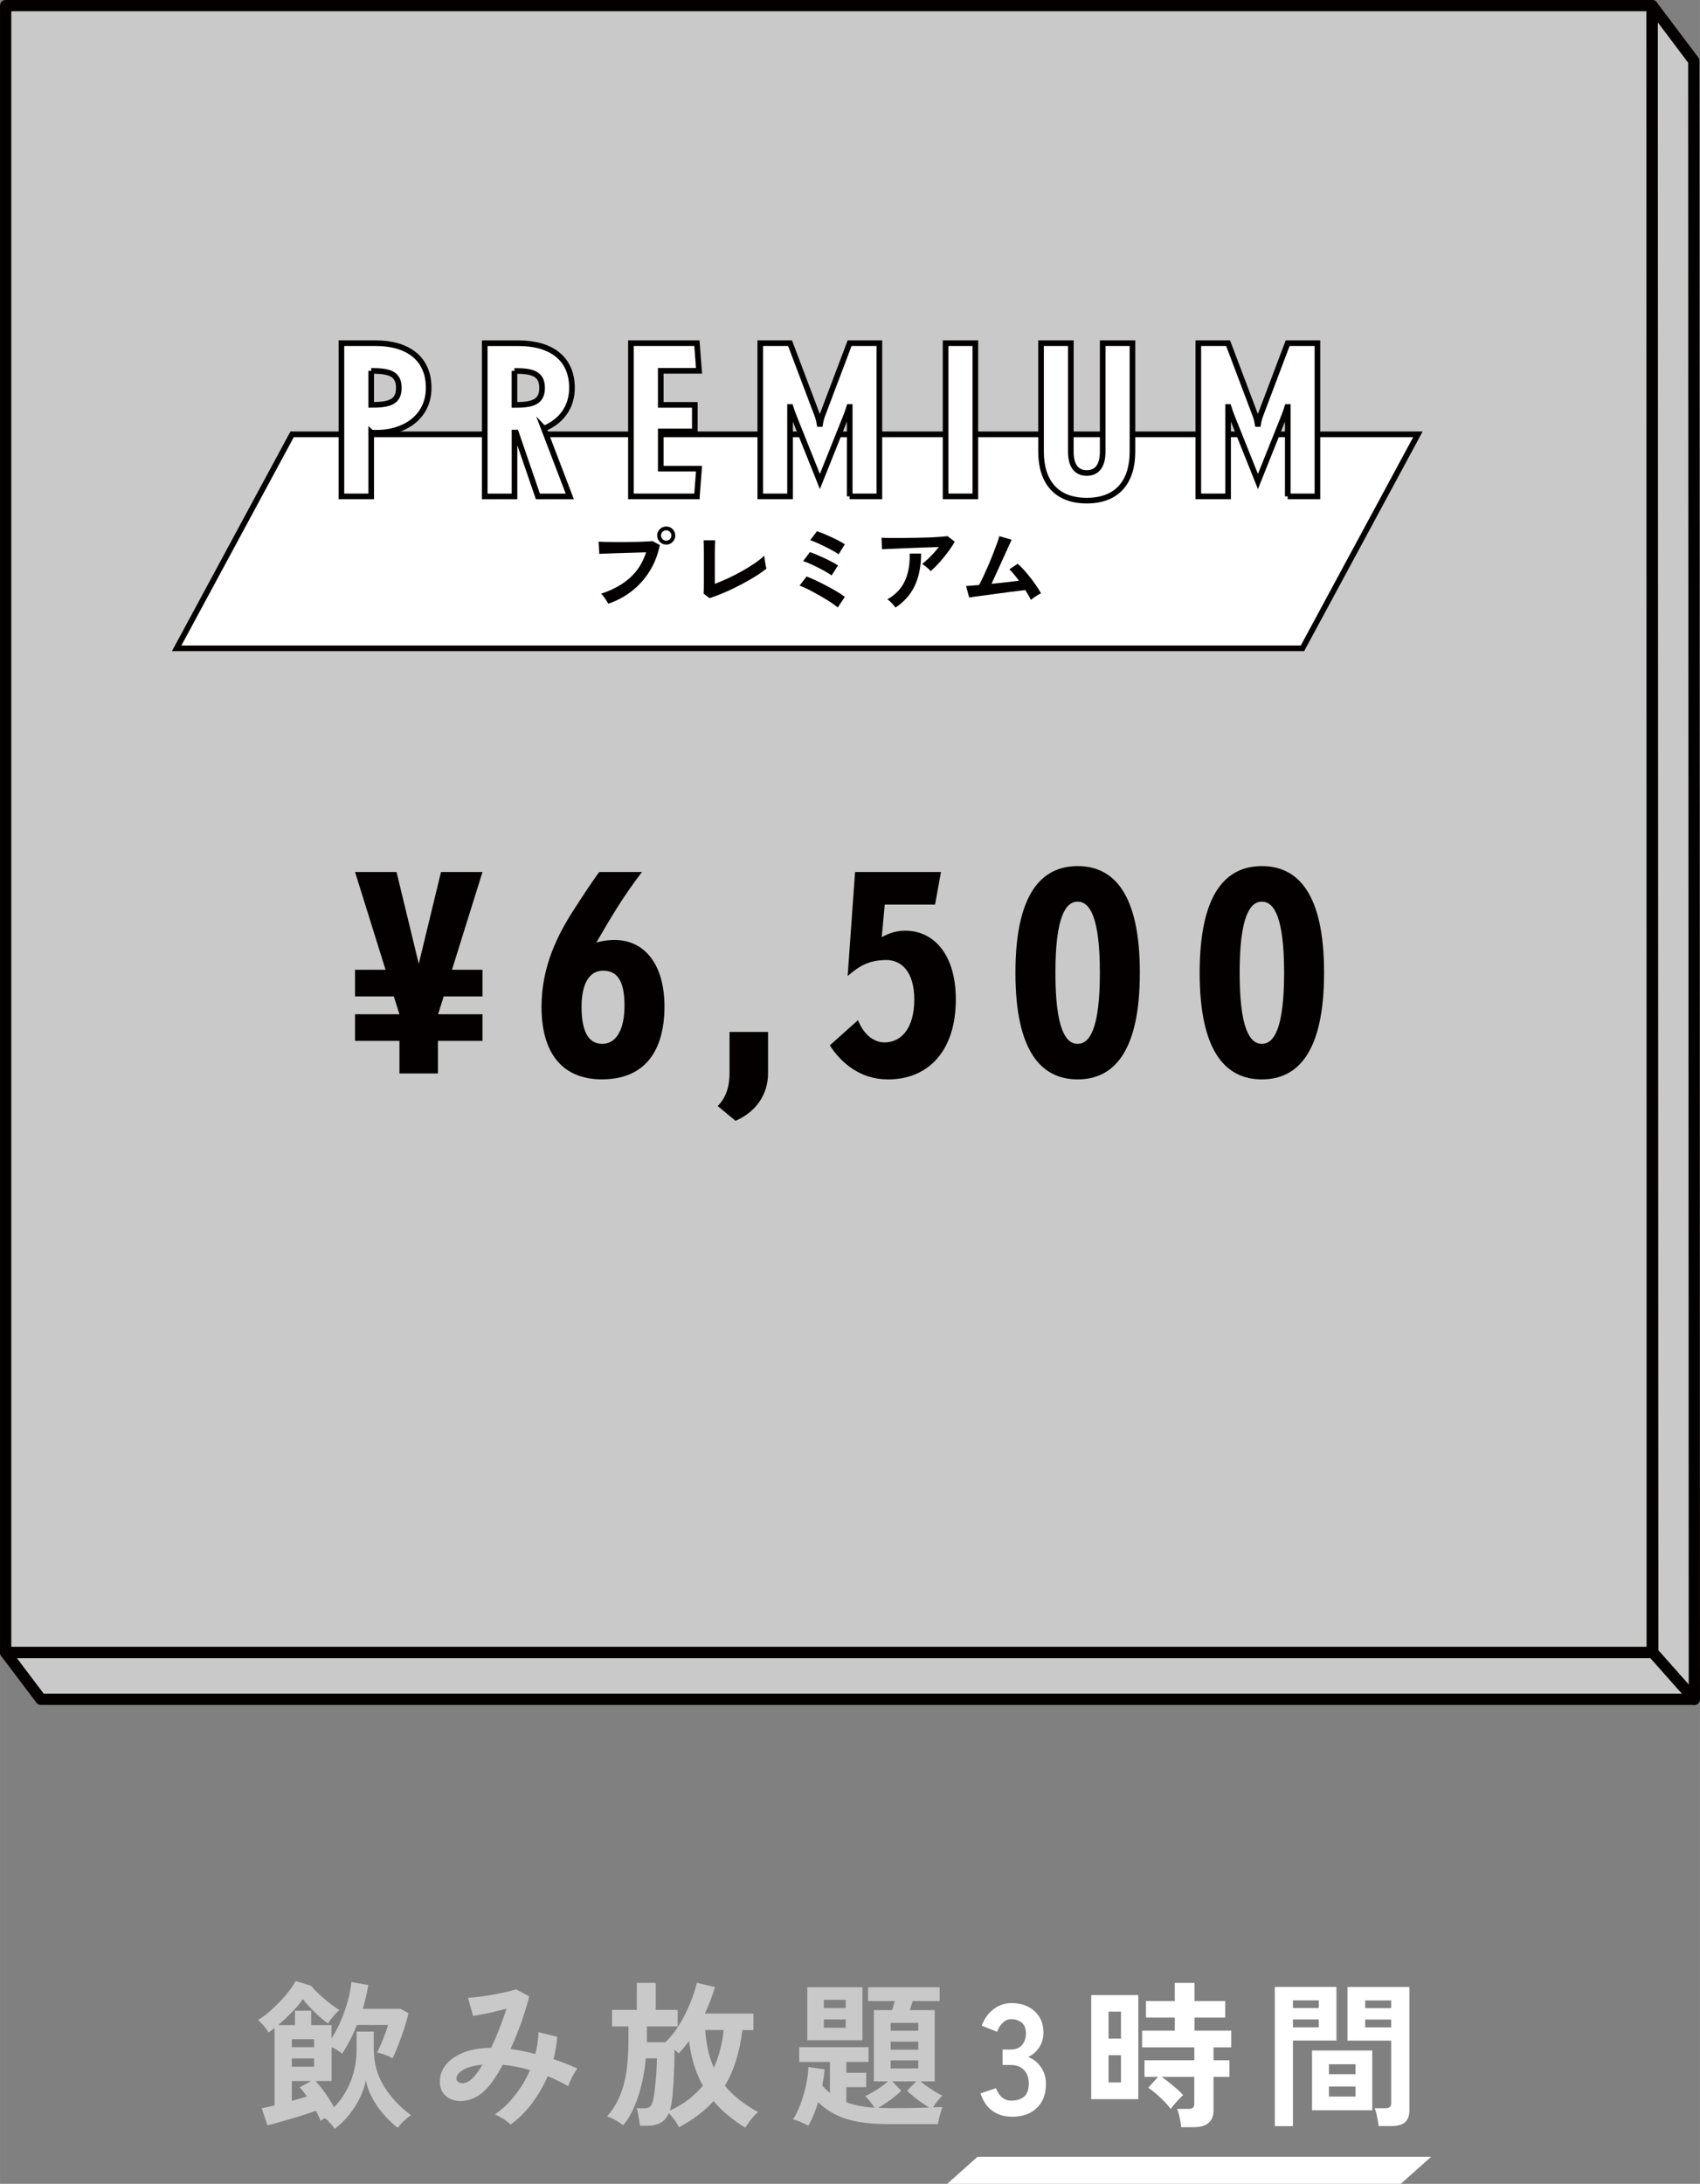
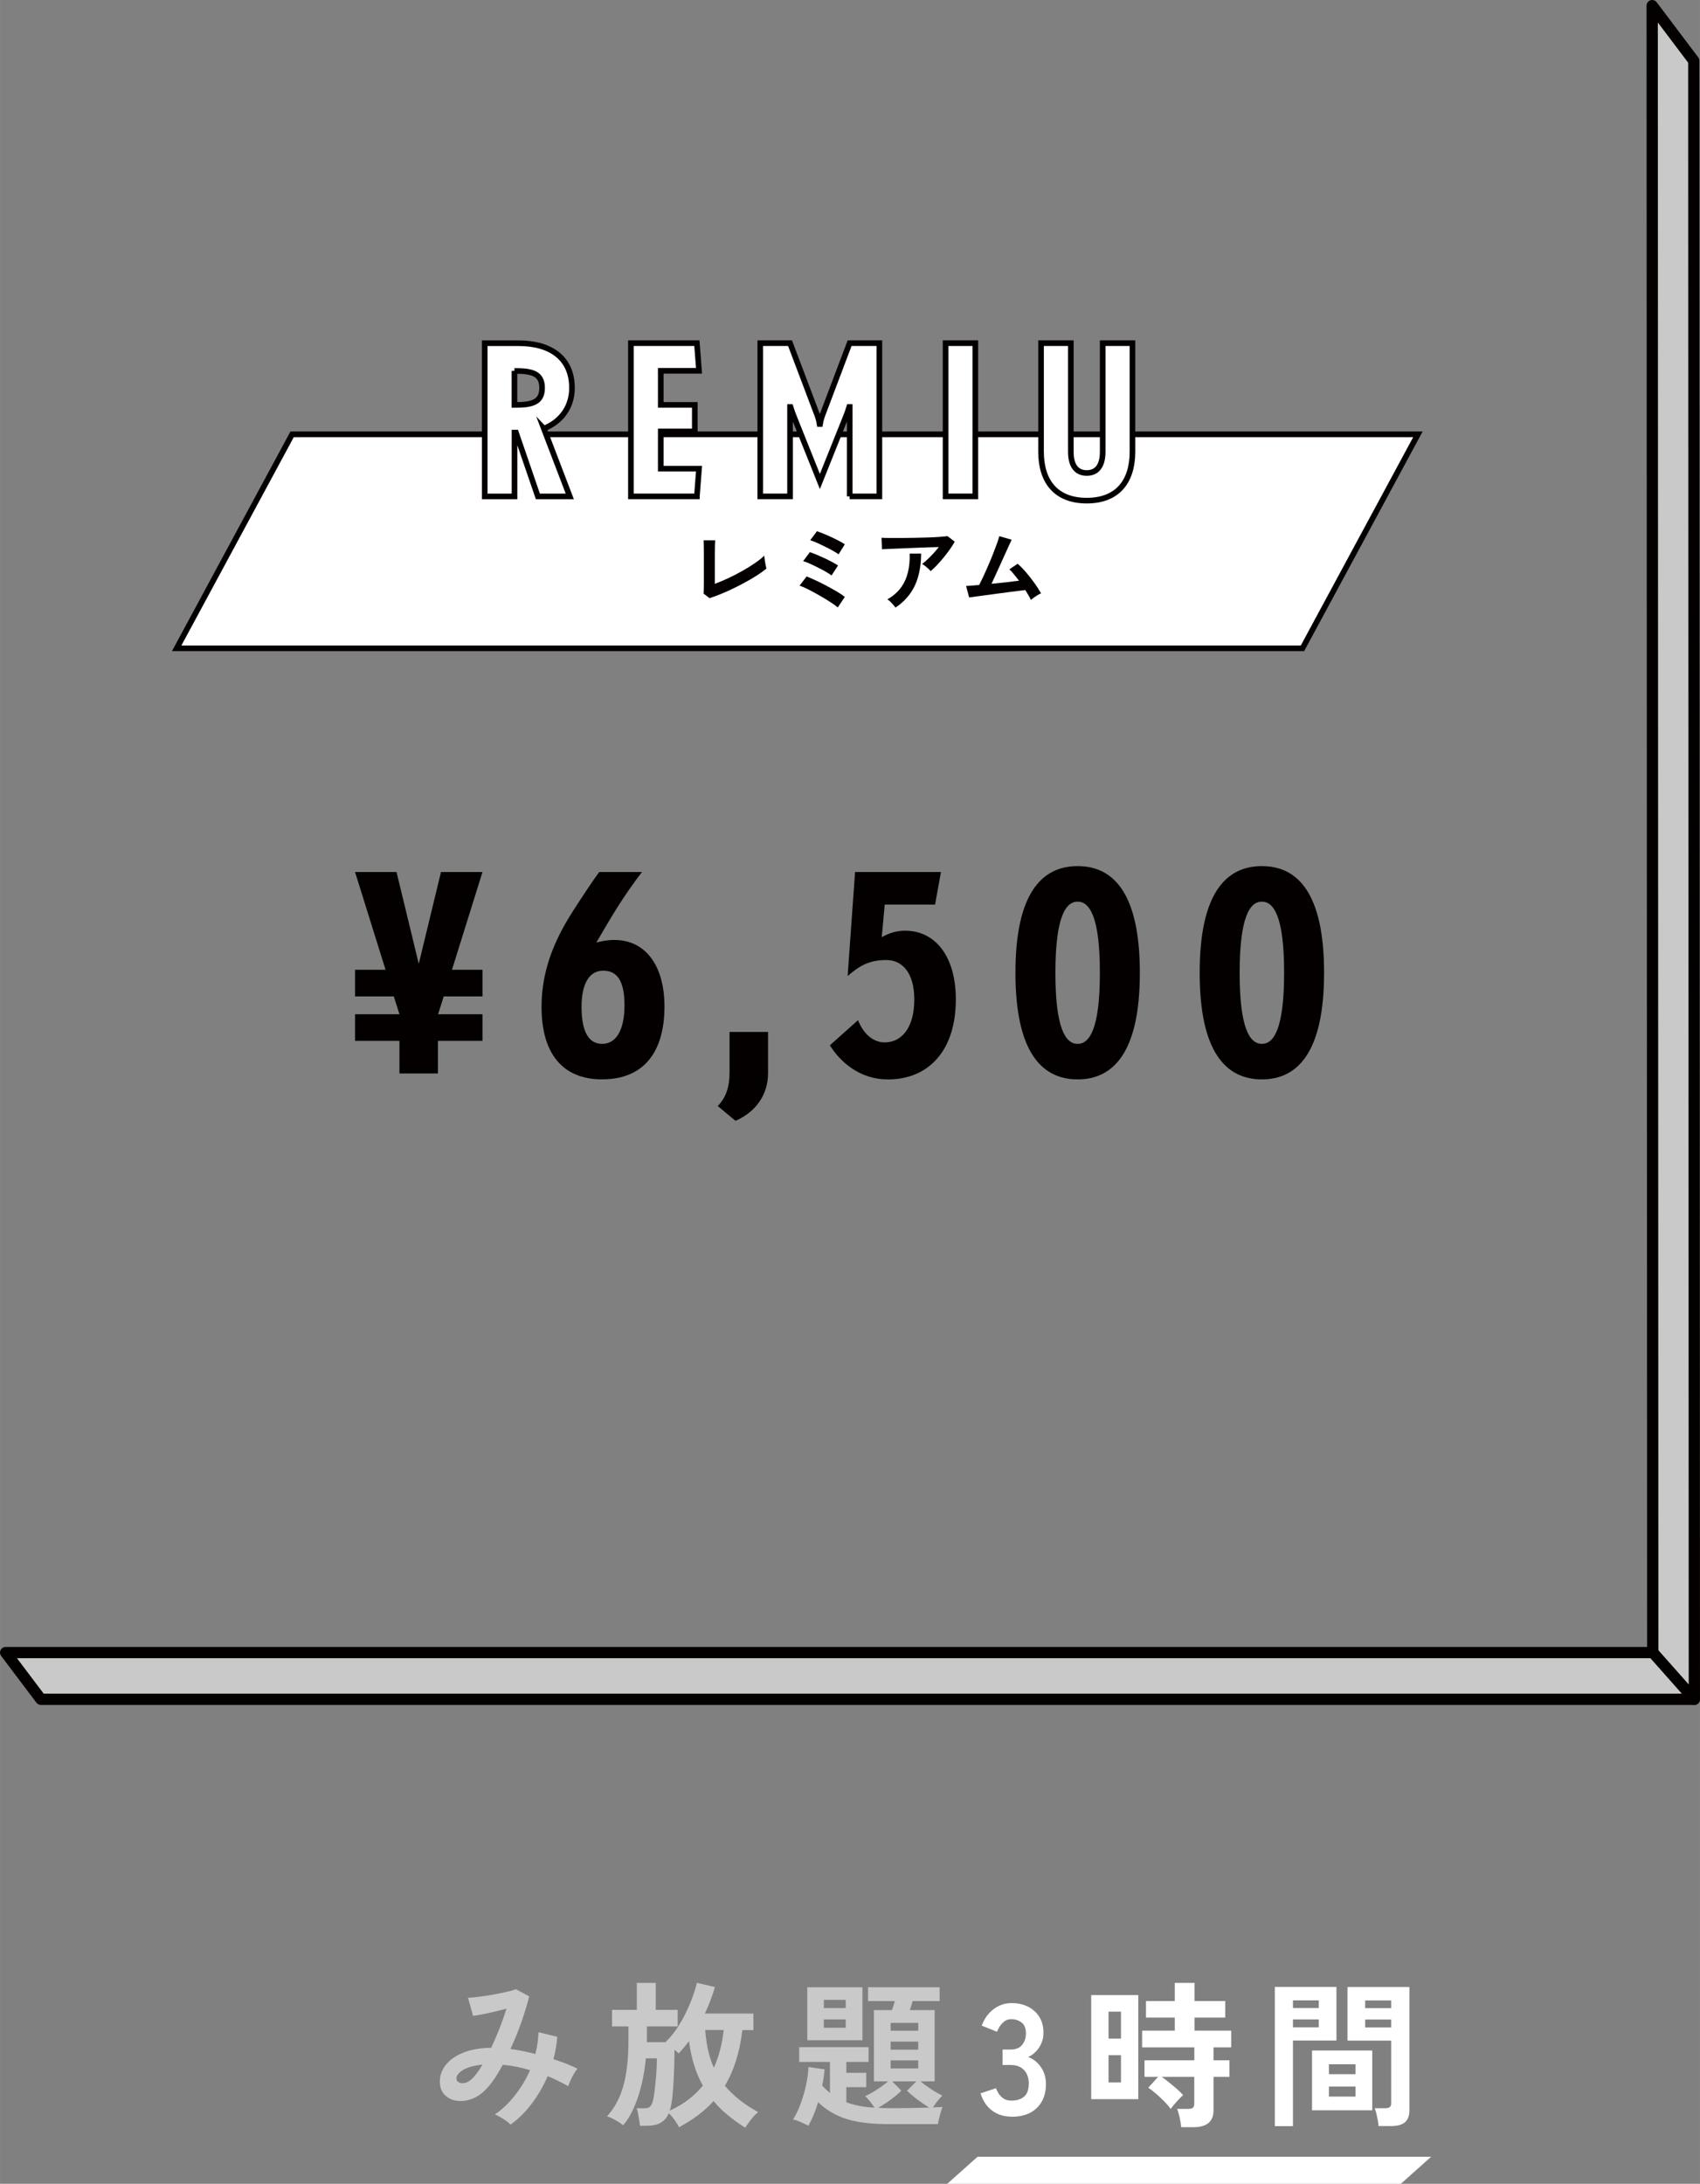
<svg xmlns="http://www.w3.org/2000/svg" id="a" width="106.54mm" height="136.83mm" viewBox="0 0 302 387.87">
  <rect x="0" y="0" width="302" height="387.87" fill="#808080" stroke="none" />
  <defs>
    <style>.b,.c{fill:#fff;}.c{stroke-miterlimit:10;}.c,.d{stroke:#040000;}.e{fill:#040000;}.d{stroke-linecap:round;stroke-linejoin:round;stroke-width:2px;}.d,.f{fill:#c8c9c8;}</style>
  </defs>
-   <rect class="d" x="1" y="1" width="292.51" height="292.51" />
  <polygon class="d" points="300.9 10.8 293.51 1 293.61 293.51 1 293.51 7.26 301.81 301 301.81 300.9 10.8" />
  <line class="d" x1="293.51" y1="293.36" x2="301" y2="301.81" />
-   <path class="f" d="m59.48,378.12c-.19-.28-.44-.6-.77-.97-.33-.36-.66-.69-.99-.97-.15.09-.29.19-.43.28-.14.09-.26.18-.35.25-.08-.26-.19-.55-.34-.85s-.32-.63-.5-.97c-.56.21-1.23.43-2,.69-.77.25-1.57.5-2.39.74s-1.6.47-2.34.67c-.74.21-1.36.36-1.86.48l-1.01-3.02c.32-.06.67-.13,1.05-.22.38-.09.79-.19,1.22-.28v-13.75c-.19.13-.37.27-.54.41-.18.14-.35.27-.52.38-.19-.35-.48-.76-.88-1.22-.4-.46-.74-.79-1.02-.99.54-.3,1.14-.72,1.79-1.27.65-.55,1.31-1.16,1.96-1.83.65-.67,1.24-1.34,1.76-2.02.52-.67.92-1.28,1.2-1.82l2.8.87c.19.28.48.62.88,1.01s.85.8,1.34,1.23c.49.43.99.83,1.48,1.19.49.36.92.65,1.27.85-.21.17-.44.4-.71.7-.27.3-.52.6-.76.91s-.42.57-.55.8c-.32-.22-.69-.52-1.12-.88-.43-.36-.86-.76-1.3-1.19-.44-.43-.84-.84-1.2-1.25-.36-.4-.65-.74-.85-1.02-.47.71-1.11,1.48-1.92,2.31-.81.83-1.63,1.6-2.45,2.31h2.97v-2.55h2.88v2.55h3.61v2.35c.62-.93,1.17-1.98,1.67-3.14.49-1.16.91-2.33,1.23-3.53.33-1.19.54-2.31.63-3.33l3,.53c-.21,1.34-.53,2.75-.98,4.23h6.75l1.37.78c-.15.71-.38,1.55-.7,2.53s-.66,1.96-1.04,2.95c-.37.99-.74,1.84-1.09,2.55-.3-.21-.73-.42-1.3-.63-.57-.21-1.05-.35-1.44-.41.24-.47.49-1,.74-1.61.25-.61.49-1.2.71-1.79.22-.59.39-1.09.5-1.5h-5.54c-.78,1.96-1.66,3.66-2.63,5.1-.22-.21-.51-.42-.85-.63-.35-.21-.69-.4-1.02-.55v6.02h-2.83c.65.75,1.26,1.52,1.82,2.32.56.8,1.04,1.59,1.43,2.35,1.27-1.27,2.26-2.8,2.97-4.59s1.06-3.71,1.06-5.77v-3.08h3.05v3.08c0,2.48.61,4.7,1.83,6.66s2.82,3.67,4.8,5.12c-.26.15-.55.36-.87.64-.32.28-.61.56-.88.85-.27.29-.48.54-.63.74-.91-.71-1.78-1.54-2.59-2.49-.81-.95-1.49-1.96-2.04-3.01-.55-1.05-.89-2.06-1.02-3.01-.15.93-.48,1.94-.98,3.01-.5,1.07-1.14,2.1-1.92,3.09-.77.99-1.65,1.85-2.62,2.58Zm-7.64-14.53h3.95v-1.4h-3.95v1.4Zm0,3.47h3.95v-1.46h-3.95v1.46Zm0,6.08c.49-.15.95-.28,1.4-.41.45-.12.88-.25,1.29-.38-.45-.63-.88-1.18-1.29-1.62l2.04-1.12h-3.44v3.53Z" />
  <path class="f" d="m90.71,377.36c-.3-.32-.73-.66-1.3-1.02-.57-.36-1.07-.63-1.5-.8,1.33-.91,2.53-2.06,3.6-3.43s1.96-2.85,2.65-4.44c-.8-.24-1.61-.44-2.44-.6-.82-.16-1.62-.28-2.41-.35-.49.92-.98,1.75-1.5,2.51-.51.76-1.03,1.4-1.55,1.92-.78.8-1.64,1.36-2.56,1.68-.92.32-1.81.41-2.66.27-.85-.14-1.54-.5-2.09-1.08-.54-.58-.81-1.35-.81-2.32,0-1.08.35-2.07,1.06-2.97.71-.9,1.74-1.61,3.09-2.16s3.01-.83,4.97-.87c.5-1.06.99-2.19,1.46-3.39.47-1.19.89-2.38,1.26-3.56-.69.19-1.41.37-2.17.55-.76.18-1.46.33-2.13.46-.66.13-1.21.22-1.64.28l-.9-3.22c.49-.02,1.11-.07,1.88-.17.76-.09,1.57-.21,2.42-.36.85-.15,1.65-.31,2.41-.48.76-.17,1.36-.34,1.81-.5l2.35,1.26c-.32,1.31-.77,2.79-1.34,4.45-.58,1.66-1.24,3.29-1.99,4.9.71.09,1.43.21,2.17.36.74.15,1.49.33,2.25.53.17-.65.3-1.3.39-1.95.09-.64.15-1.28.17-1.92l3.33.81c-.09,1.31-.32,2.63-.67,3.98.75.24,1.48.5,2.2.78.72.28,1.4.58,2.06.9-.19.22-.39.52-.62.9-.22.37-.42.76-.6,1.16-.18.4-.32.75-.43,1.05-.58-.32-1.17-.63-1.78-.94-.61-.31-1.23-.58-1.86-.83-.73,1.7-1.65,3.3-2.77,4.8-1.12,1.5-2.39,2.77-3.81,3.79Zm-9.63-8.06c.04.24.2.43.48.57.28.14.63.16,1.05.07.42-.09.87-.37,1.36-.84.26-.26.54-.6.84-1.01.3-.41.6-.88.9-1.4-1.59.17-2.77.51-3.56,1.02-.78.51-1.14,1.04-1.06,1.58Z" />
  <path class="f" d="m132.39,377.9c-1.12-.71-2.15-1.45-3.08-2.21s-1.78-1.6-2.55-2.52c-.82.92-1.75,1.75-2.77,2.52-1.03.77-2.15,1.47-3.36,2.13-.19-.39-.46-.83-.81-1.32-.36-.49-.69-.88-1.01-1.18-.35.8-.84,1.38-1.47,1.72-.62.34-1.46.52-2.51.52h-1.15c-.02-.24-.06-.57-.13-.98s-.14-.82-.21-1.22-.16-.7-.25-.91h1.34c.5,0,.87-.11,1.09-.34.22-.22.4-.64.53-1.26.09-.41.18-.94.25-1.58.07-.64.14-1.32.21-2.03.07-.71.11-1.39.14-2.04.03-.65.04-1.19.04-1.62h-1.96c-.13,1.48-.37,2.95-.71,4.44s-.79,2.87-1.34,4.16-1.21,2.38-1.97,3.28c-.41-.32-.89-.63-1.44-.94s-1.03-.52-1.44-.63c1.34-1.47,2.31-3.29,2.91-5.43.6-2.15.9-4.83.9-8.06v-2.49h-2.91v-2.94h4.4v-4.79h3.36v4.79h3.89v2.94h-5.46v2.8h3.28c.65-.6,1.28-1.33,1.89-2.21.61-.88,1.16-1.82,1.65-2.81.49-1,.92-1.98,1.27-2.94.35-.96.62-1.82.78-2.59l3.22.76c-.24.8-.51,1.6-.81,2.39-.3.79-.62,1.56-.98,2.31h8.62v2.94h-1.96c-.47,3.94-1.5,7.23-3.11,9.88,1.49,1.79,3.46,3.35,5.91,4.68-.28.22-.57.51-.87.85-.3.35-.57.7-.83,1.05-.25.35-.45.65-.6.9Zm-13.44-3.02c1.27-.58,2.39-1.24,3.36-1.99s1.82-1.57,2.55-2.46c-.62-1.1-1.13-2.3-1.54-3.6-.41-1.3-.72-2.73-.92-4.3-.3.39-.6.77-.9,1.13-.3.36-.61.71-.92,1.05-.09-.09-.21-.2-.34-.31-.13-.11-.27-.22-.42-.34,0,.84-.01,1.75-.04,2.73-.03.98-.07,1.95-.12,2.91-.06.96-.13,1.85-.21,2.66s-.19,1.47-.32,1.97c-.02.09-.04.18-.07.27s-.06.17-.1.27Zm7.87-7.64c.45-1.01.82-2.07,1.11-3.19s.5-2.29.63-3.5h-3.28c.09,1.25.26,2.43.5,3.54.24,1.11.59,2.16,1.04,3.15Z" />
  <path class="f" d="m143.61,377.56c-.37-.21-.83-.42-1.36-.66-.53-.23-.99-.39-1.38-.46.52-.8.98-1.75,1.38-2.86.4-1.1.72-2.23.97-3.37.24-1.15.37-2.18.39-3.09l2.88.42c-.09.99-.23,1.95-.42,2.88.22.24.45.47.67.69.22.21.46.42.7.63v-5.52h-5.46v-2.63h12.32v2.63h-3.95v1.93h3.53v2.55h-3.53v2.69c.67.24,1.42.45,2.24.62s1.75.28,2.77.34c-.21-.32-.47-.69-.8-1.11s-.62-.73-.88-.94c.39-.17.83-.4,1.33-.69.5-.29.98-.61,1.47-.95.49-.35.91-.68,1.29-.99h-2.52v-12.66h3.22c.07-.24.16-.51.25-.8s.18-.56.25-.8h-4.76v-2.46h12.71v2.46h-4.79c-.07.24-.15.51-.24.8s-.17.56-.27.8h4.42v12.66h-2.52c.54.45,1.18.92,1.92,1.4.74.49,1.39.86,1.97,1.12-.26.24-.56.57-.88.99s-.59.79-.8,1.11c.39-.02.74-.03,1.04-.04.3,0,.52-.02.67-.04-.09.22-.2.53-.31.91-.11.38-.21.77-.31,1.16-.09.39-.16.72-.2.98h-8.85c-1.98,0-3.72-.13-5.22-.39-1.5-.26-2.84-.68-4-1.25-1.17-.57-2.24-1.32-3.21-2.25-.22.75-.48,1.47-.77,2.18-.29.71-.62,1.38-.99,2.02Zm-.2-15.2v-9.41h9.8v9.41h-9.8Zm2.94-5.71h3.89v-1.46h-3.89v1.46Zm0,3.5h3.89v-1.48h-3.89v1.48Zm11.45,14.28c.69,0,1.46,0,2.32-.01.86,0,1.72-.02,2.59-.04.87-.02,1.66-.04,2.37-.06-.43-.26-.9-.56-1.4-.91-.5-.35-.98-.7-1.43-1.08-.45-.37-.82-.71-1.12-1.01l1.65-1.65h-4.28l1.62,1.65c-.28.3-.66.64-1.13,1.02-.48.38-.98.75-1.51,1.11-.53.35-1.02.66-1.47.92.28.02.57.03.88.04.31,0,.61.01.91.01Zm.42-13.75h4.9v-1.4h-4.9v1.4Zm0,3.36h4.9v-1.43h-4.9v1.43Zm0,3.33h4.9v-1.43h-4.9v1.43Z" />
  <path class="b" d="m179.71,375.94c-1.33,0-2.47-.35-3.43-1.05-.96-.7-1.66-1.73-2.09-3.09l2.74-.92c.09.26.24.56.45.91.21.35.5.65.87.91s.84.39,1.4.39c.95,0,1.71-.23,2.27-.7.56-.47.84-1.25.84-2.35,0-.99-.28-1.78-.84-2.38-.56-.6-1.36-.9-2.41-.9h-1.4v-2.74h1.4c.93,0,1.62-.28,2.07-.83.45-.55.67-1.23.67-2.03,0-.93-.27-1.59-.8-1.97-.53-.38-1.13-.57-1.81-.57-.49,0-.9.14-1.23.41-.34.27-.61.58-.83.92-.21.35-.37.65-.46.91l-2.72-1.09c.48-1.27,1.2-2.25,2.14-2.95.94-.7,1.99-1.05,3.15-1.05s2.13.22,2.98.66c.85.44,1.51,1.05,1.99,1.83s.71,1.71.71,2.77c0,.97-.26,1.84-.77,2.62-.51.77-1.16,1.34-1.95,1.69.93.35,1.69.96,2.28,1.82.59.86.88,1.86.88,3,0,1.77-.54,3.18-1.61,4.23-1.07,1.05-2.58,1.57-4.52,1.57Z" />
  <path class="b" d="m193.85,372.83v-18.48h8.37v18.48h-8.37Zm3.08-10.75h2.21v-4.79h-2.21v4.79Zm0,7.78h2.21v-4.84h-2.21v4.84Zm12.91,7.95c-.04-.47-.12-1.03-.27-1.68-.14-.65-.29-1.18-.46-1.57h1.96c.39,0,.67-.07.84-.2.17-.13.25-.38.25-.76v-4.73h-5.79c.43.3.89.64,1.37,1.04.49.39.95.78,1.39,1.16.44.38.79.73,1.05,1.05-.21.17-.46.42-.77.74-.31.33-.6.65-.87.98-.27.33-.46.57-.57.74-.28-.41-.66-.86-1.15-1.36-.49-.49-.98-.96-1.5-1.4s-.96-.78-1.33-1.02l1.74-1.93h-2.41v-2.94h8.85v-2.3h-9.27v-2.97h5.8v-2.32h-5.12v-2.94h5.12v-3.22h3.5v3.22h5.46v2.94h-5.46v2.32h6.52v2.97h-3.14v2.3h2.83v2.94h-2.83v5.94c0,2-1.19,3-3.58,3h-2.16Z" />
  <path class="b" d="m226.47,377.62v-24.72h10.95v9.52h-7.73v15.2h-3.22Zm3.22-20.97h4.59v-1.37h-4.59v1.37Zm0,3.42h4.59v-1.4h-4.59v1.4Zm3.39,14.73v-10.61h10.7v10.61h-10.7Zm3-6.41h4.73v-1.76h-4.73v1.76Zm0,3.98h4.73v-1.79h-4.73v1.79Zm8.82,5.24c-.02-.3-.07-.65-.14-1.05-.08-.4-.16-.79-.25-1.18-.09-.38-.2-.7-.31-.94h1.88c.37,0,.64-.07.81-.2.17-.13.25-.35.25-.67v-11.14h-7.76v-9.52h11v21.87c0,.97-.26,1.68-.77,2.14-.51.46-1.35.69-2.51.69h-2.21Zm-2.38-20.94h4.62v-1.37h-4.62v1.37Zm0,3.42h4.62v-1.4h-4.62v1.4Z" />
  <path class="e" d="m77.8,184.87v5.79h-6.84v-5.79h-7.89v-4.73h7.89l-1-3.16h-6.89v-4.74h5.42l-5.42-17.36h7.37l3.95,16.31,3.95-16.31h7.37l-5.42,17.36h5.42v4.74h-6.89l-1,3.16h7.89v4.73h-7.89Z" />
  <path class="e" d="m106.99,191.71c-7.05,0-10.79-4.58-10.79-12.89,0-7.21,2.89-12.89,5.95-17.57.74-1.16,3.53-5.42,4.31-6.37h7.58c-3.47,4.52-5.68,8.37-8.1,12.52,7.37-2,12.1,2.74,12.1,11.36,0,8.1-3.68,12.94-11.05,12.94Zm.16-19.31c-2.37,0-3.84,2.16-3.84,6.42,0,4.52,1.31,6.58,3.68,6.58s3.95-2.31,3.95-6.84-1.42-6.16-3.79-6.16Z" />
  <path class="e" d="m130.66,199.07l-3.16-2.63c1.58-1.58,2.1-3.68,2.1-5.79v-7.37h6.84v7.37c0,3.68-2.1,6.84-5.79,8.42Z" />
  <path class="e" d="m157.68,191.71c-4.79,0-8.26-2.89-10.26-6.05l5-4.47c1.05,2.63,2.84,3.95,4.74,3.95,2.84,0,5.26-2.37,5.26-7.63,0-4.89-2.26-7-4.95-7-2.95,0-4.73.95-6.89,2.84l1.32-18.47h15.26l-1.05,5.79h-8.94l-.53,5.79c1.37-.79,2.74-1.16,4.16-1.16,5.21,0,9,4.37,9,12.21,0,9.05-4.79,14.21-12.1,14.21Z" />
  <path class="e" d="m191.44,191.71c-6.31,0-11.05-4.74-11.05-18.94s4.74-18.94,11.05-18.94,11.05,4.74,11.05,18.94-4.74,18.94-11.05,18.94Zm0-31.57c-2.1,0-3.95,2.63-3.95,12.63s1.84,12.63,3.95,12.63,3.95-2.63,3.95-12.63-1.84-12.63-3.95-12.63Z" />
  <path class="e" d="m224.17,191.71c-6.31,0-11.05-4.74-11.05-18.94s4.73-18.94,11.05-18.94,11.05,4.74,11.05,18.94-4.74,18.94-11.05,18.94Zm0-31.57c-2.1,0-3.95,2.63-3.95,12.63s1.84,12.63,3.95,12.63,3.95-2.63,3.95-12.63-1.84-12.63-3.95-12.63Z" />
  <polygon class="b" points="248.85 387.87 168.27 387.87 173.66 383.06 254.24 383.06 248.85 387.87" />
  <polygon class="c" points="231.38 115.15 31.38 115.15 51.89 77.14 251.89 77.14 231.38 115.15" />
-   <path class="e" d="m108.04,107.21c-.07-.14-.17-.32-.32-.55-.15-.23-.3-.45-.47-.68-.17-.23-.33-.41-.48-.53,2.06-.67,3.76-1.6,5.1-2.79,1.34-1.19,2.31-2.71,2.9-4.56-.51.01-1.08.03-1.73.05s-1.3.04-1.98.06c-.68.02-1.33.04-1.95.06-.62.02-1.16.04-1.63.06-.46.02-.8.03-1.02.04l-.13-2.17c.31.02.73.04,1.24.05s1.08.02,1.69.02,1.25,0,1.91,0,1.29-.02,1.9-.03,1.16-.03,1.66-.06c.5-.02.89-.05,1.18-.08l1.31.7c-.36,1.73-.96,3.27-1.81,4.64-.85,1.37-1.9,2.54-3.14,3.52-1.25.98-2.66,1.74-4.25,2.28Zm10.32-10.48c-.44,0-.82-.16-1.14-.48-.32-.32-.48-.7-.48-1.14s.16-.82.48-1.13c.32-.31.7-.47,1.14-.47s.82.16,1.13.47c.31.31.47.69.47,1.13s-.16.82-.47,1.14c-.31.32-.69.48-1.13.48Zm0-.7c.25,0,.46-.09.64-.27.18-.18.27-.4.27-.66s-.09-.46-.27-.64c-.18-.18-.39-.27-.64-.27s-.48.09-.66.27c-.18.18-.27.39-.27.64s.09.48.27.66c.18.18.4.27.66.27Z" />
  <path class="e" d="m126.04,106.24l-1.05-.81c0-.13.02-.37.03-.73s.02-.78.02-1.28c0-.5,0-1.03,0-1.61v-1.71c0-.63,0-1.22,0-1.77,0-.56-.01-1.04-.02-1.46-.01-.42-.02-.72-.03-.9h2.07c-.02.19-.04.51-.05.94-.01.43-.02.92-.02,1.46,0,.54,0,1.09,0,1.64v3.69c.75-.28,1.54-.62,2.38-1.01.84-.39,1.67-.82,2.49-1.28s1.56-.92,2.24-1.39c.68-.46,1.24-.91,1.67-1.33.01.18.04.43.08.74.04.31.09.61.15.9.06.29.11.51.15.66-.43.36-.95.73-1.56,1.13s-1.28.79-2,1.19c-.72.4-1.47.79-2.23,1.16-.76.37-1.51.71-2.25,1.01-.74.3-1.43.56-2.07.76Z" />
  <path class="e" d="m148.83,107.89c-.22-.18-.53-.42-.96-.71-.42-.29-.9-.59-1.43-.91-.53-.32-1.08-.63-1.64-.94-.56-.31-1.08-.58-1.56-.81-.49-.23-.89-.4-1.2-.51l1.25-1.62c.46.17,1.01.41,1.63.7s1.26.61,1.92.96c.66.35,1.27.69,1.85,1.03.57.34,1.04.65,1.39.93l-1.25,1.88Zm-1.12-5.69c-.23-.18-.56-.4-1-.65-.44-.25-.92-.5-1.43-.76-.51-.26-1-.49-1.47-.7-.47-.21-.85-.35-1.14-.42l1.2-1.6c.35.11.75.26,1.2.45.45.19.92.4,1.4.62.48.23.93.45,1.36.68.43.23.78.43,1.04.62l-1.15,1.77Zm1.26-3.74c-.17-.14-.42-.3-.75-.49-.32-.19-.69-.39-1.08-.59-.4-.21-.8-.4-1.21-.6s-.78-.36-1.13-.51c-.35-.15-.64-.25-.87-.32l1.2-1.6c.33.11.73.26,1.19.45s.93.39,1.41.62c.48.22.93.44,1.34.66.42.22.75.42,1.01.59l-1.12,1.8Z" />
  <path class="e" d="m165.32,101.44c-.1-.13-.23-.28-.41-.44-.18-.16-.36-.32-.56-.47-.19-.15-.37-.27-.53-.36.29-.23.61-.5.96-.83s.69-.67,1.04-1.05c.35-.38.66-.76.96-1.13-.59.01-1.28.03-2.05.06-.77.03-1.57.06-2.38.09-.82.03-1.6.06-2.36.1-.76.03-1.43.06-2.01.08s-1.02.04-1.3.06l-.08-2.04c.36.02.84.04,1.47.04s1.32,0,2.09,0,1.57-.02,2.39-.03c.82-.02,1.61-.04,2.37-.06.76-.03,1.44-.06,2.04-.11.6-.04,1.05-.09,1.37-.13l1.28.99c-.24.43-.53.89-.88,1.38-.35.49-.72.97-1.11,1.45-.39.48-.79.93-1.18,1.34-.39.42-.76.77-1.11,1.06Zm-6.25,6.46c-.1-.14-.23-.31-.39-.49s-.33-.37-.52-.55-.36-.32-.53-.41c1-.56,1.8-1.25,2.4-2.06s1.01-1.73,1.26-2.75c.25-1.03.35-2.13.31-3.32h2.03c0,2.2-.37,4.1-1.11,5.68-.74,1.58-1.89,2.89-3.44,3.91Z" />
  <path class="e" d="m183.14,106.55c-.11-.24-.25-.5-.42-.8s-.37-.61-.58-.95c-.28.03-.69.08-1.23.15s-1.15.15-1.83.23c-.68.09-1.38.18-2.1.28-.72.1-1.4.19-2.06.28s-1.22.16-1.71.23-.83.12-1.04.15l-.55-2.04c.17,0,.46-.02.88-.06.41-.04.89-.08,1.44-.12.22-.41.46-.92.75-1.52.28-.6.57-1.25.87-1.94.3-.69.58-1.38.85-2.06.27-.68.5-1.3.7-1.85.2-.55.33-.98.41-1.3l2.2.63c-.11.23-.26.56-.47,1.01-.21.45-.44.96-.7,1.54-.26.58-.53,1.18-.82,1.81s-.57,1.24-.84,1.84c-.28.6-.53,1.14-.75,1.63.89-.09,1.77-.18,2.64-.28.88-.1,1.62-.19,2.24-.27-.31-.42-.62-.81-.92-1.17-.3-.36-.56-.65-.79-.85l1.47-.99c.5.43,1,.94,1.51,1.54.51.59,1,1.22,1.46,1.86s.86,1.26,1.19,1.85c-.18.08-.39.18-.62.32-.23.14-.45.29-.66.44-.21.15-.39.29-.53.41Z" />
-   <path class="c" d="m65.94,76.82v11.34h-5.29v-27.21h6.05c5.67,0,9.45,2.65,9.45,7.94s-4.54,8.31-10.2,7.94Zm0-10.96v6.05c3.02,0,4.91-.38,4.91-3.02s-1.89-3.02-4.91-3.02Z" />
  <path class="c" d="m96.61,76.11l4.61,12.06h-5.67l-3.89-11.34h-.26v11.34h-5.29v-27.21h6.05c5.67,0,9.45,2.65,9.45,7.94,0,3.48-2,6.01-4.99,7.22Zm-5.22-10.24v6.05c3.02,0,4.91-.38,4.91-3.02s-1.89-3.02-4.91-3.02Z" />
  <path class="c" d="m123.8,88.16h-11.72v-27.21h11.72l.38,4.91h-6.8v6.05h6.05v4.72h-6.05v6.61h6.8l-.38,4.91Z" />
  <path class="c" d="m150.95,88.16v-15.87h-.08c-.19.64-.42,1.25-.68,1.89l-4.54,11.34-4.54-11.34c-.26-.64-.49-1.29-.68-1.89h-.08v15.87h-5.29v-27.21h5.29l4.57,12.09c.3.79.53,1.32.68,2.27h.08c.15-.94.38-1.47.68-2.27l4.57-12.09h5.29v27.21h-5.29Z" />
  <path class="c" d="m167.98,88.16v-27.21h5.29v27.21h-5.29Z" />
  <path class="c" d="m193.07,88.92c-5.48,0-8.13-3.4-8.13-8.69v-19.28h5.29v19.28c0,2.65,1.13,3.78,2.83,3.78s2.83-1.13,2.83-3.78v-19.28h5.29v19.28c0,5.29-2.65,8.69-8.13,8.69Z" />
-   <path class="c" d="m228.77,88.16v-15.87h-.08c-.19.64-.42,1.25-.68,1.89l-4.54,11.34-4.54-11.34c-.26-.64-.49-1.29-.68-1.89h-.08v15.87h-5.29v-27.21h5.29l4.57,12.09c.3.79.53,1.32.68,2.27h.08c.15-.94.38-1.47.68-2.27l4.57-12.09h5.29v27.21h-5.29Z" />
</svg>